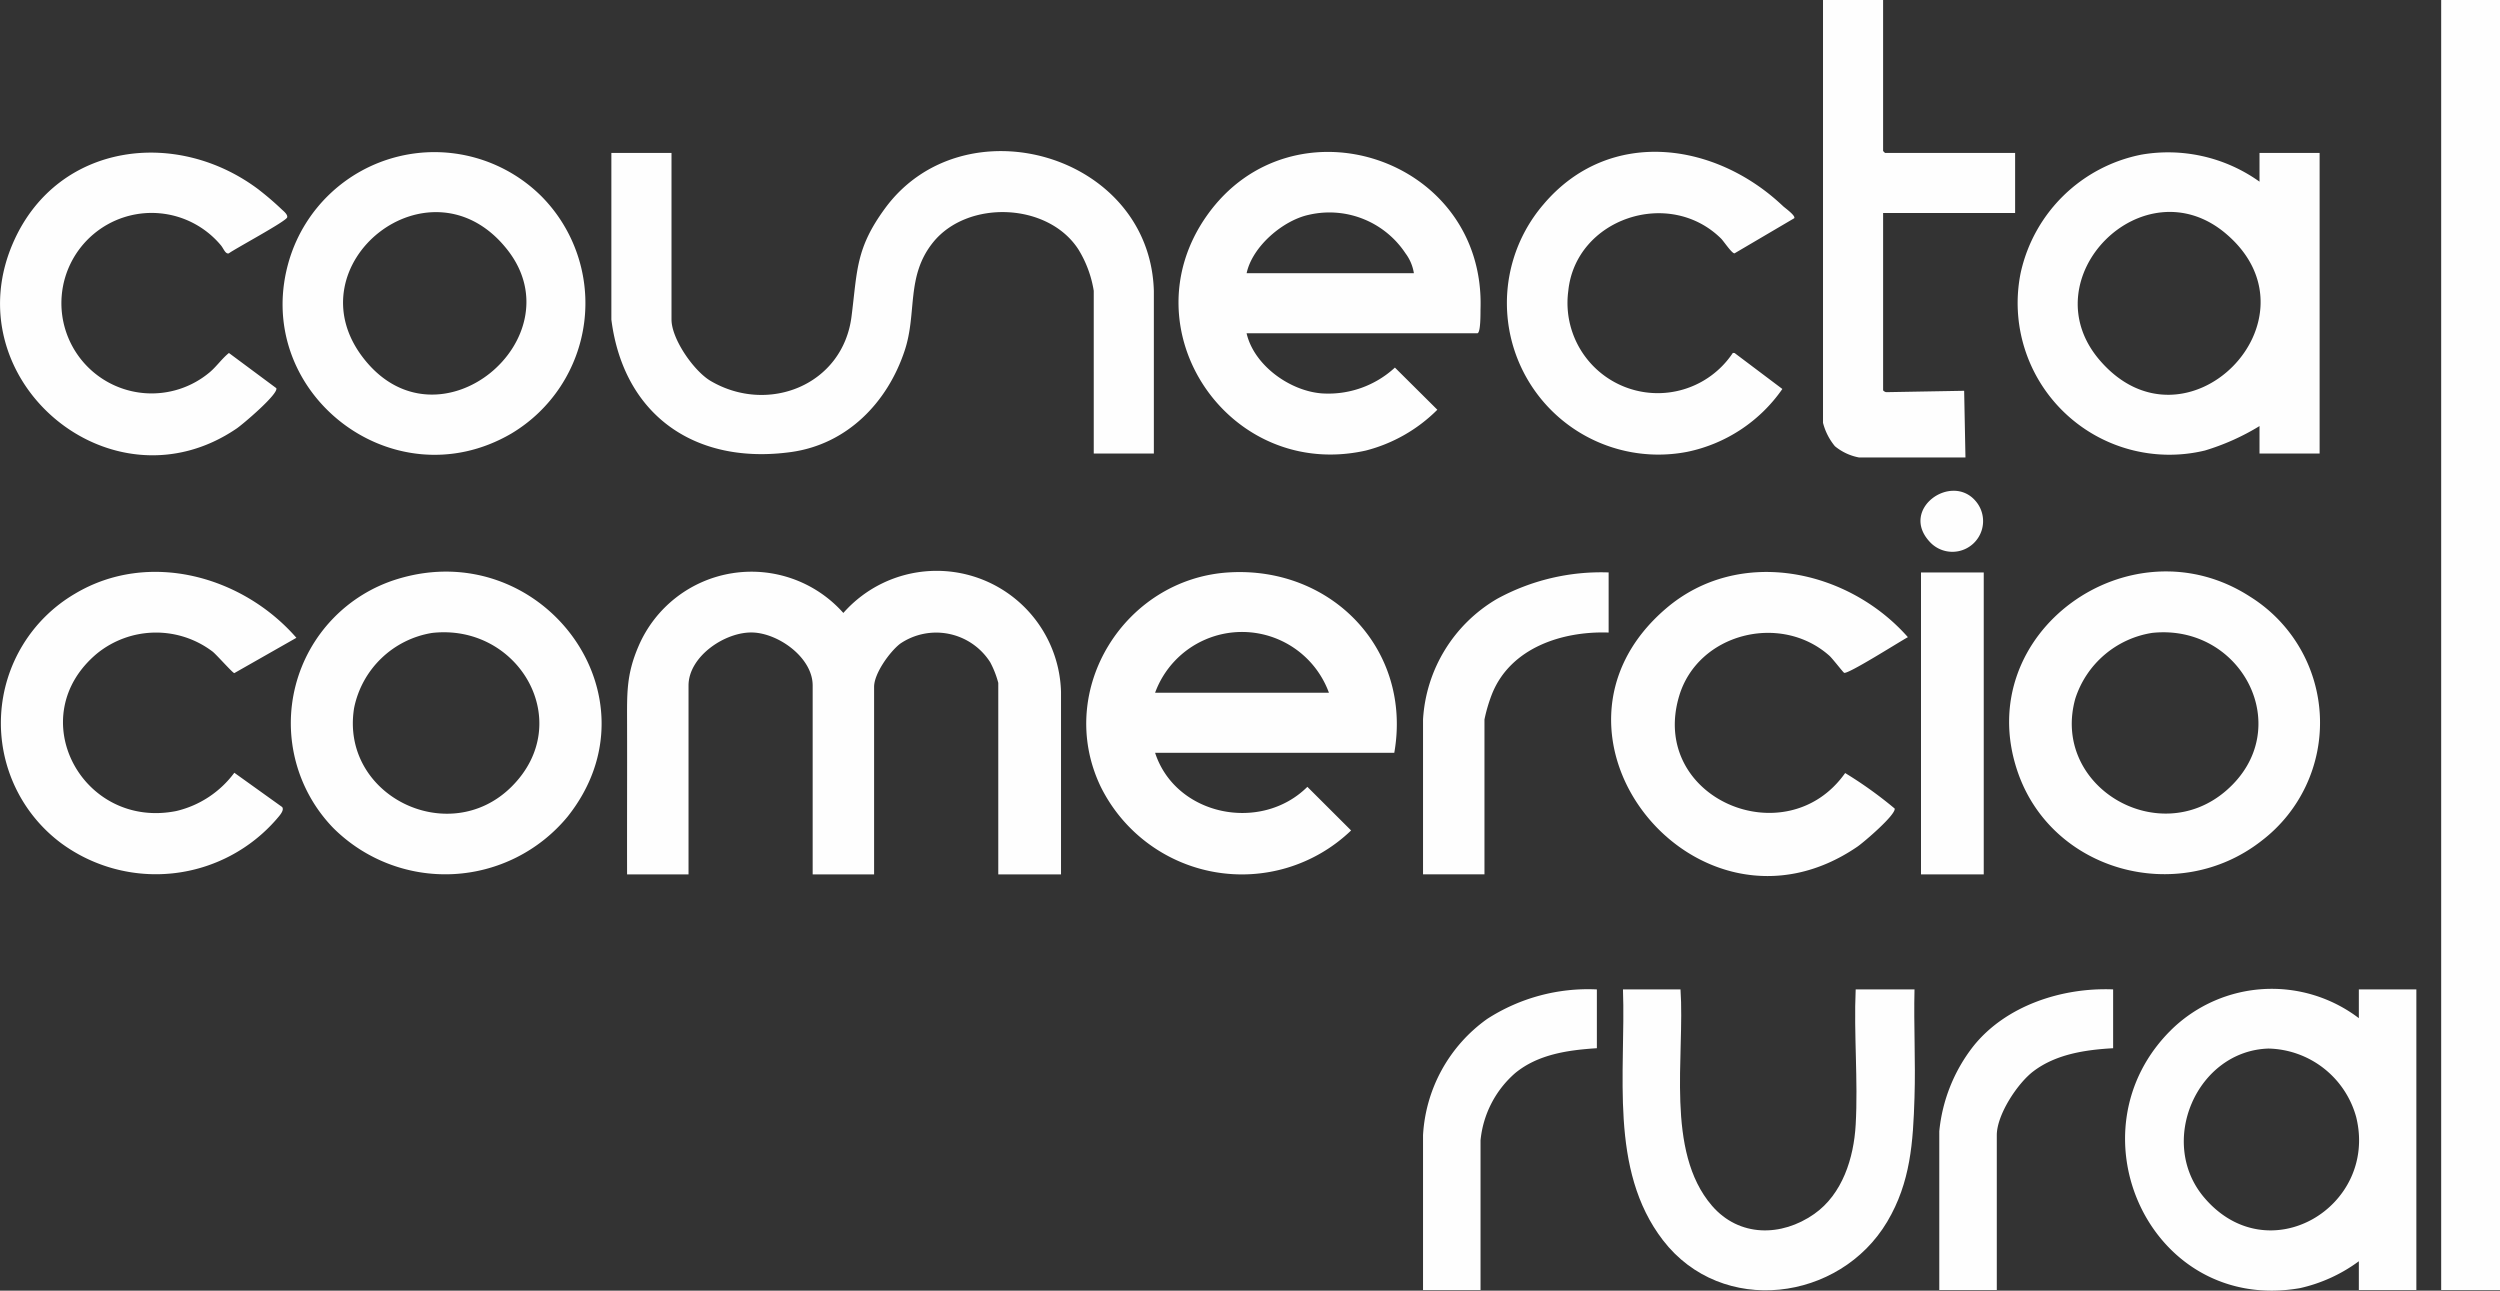
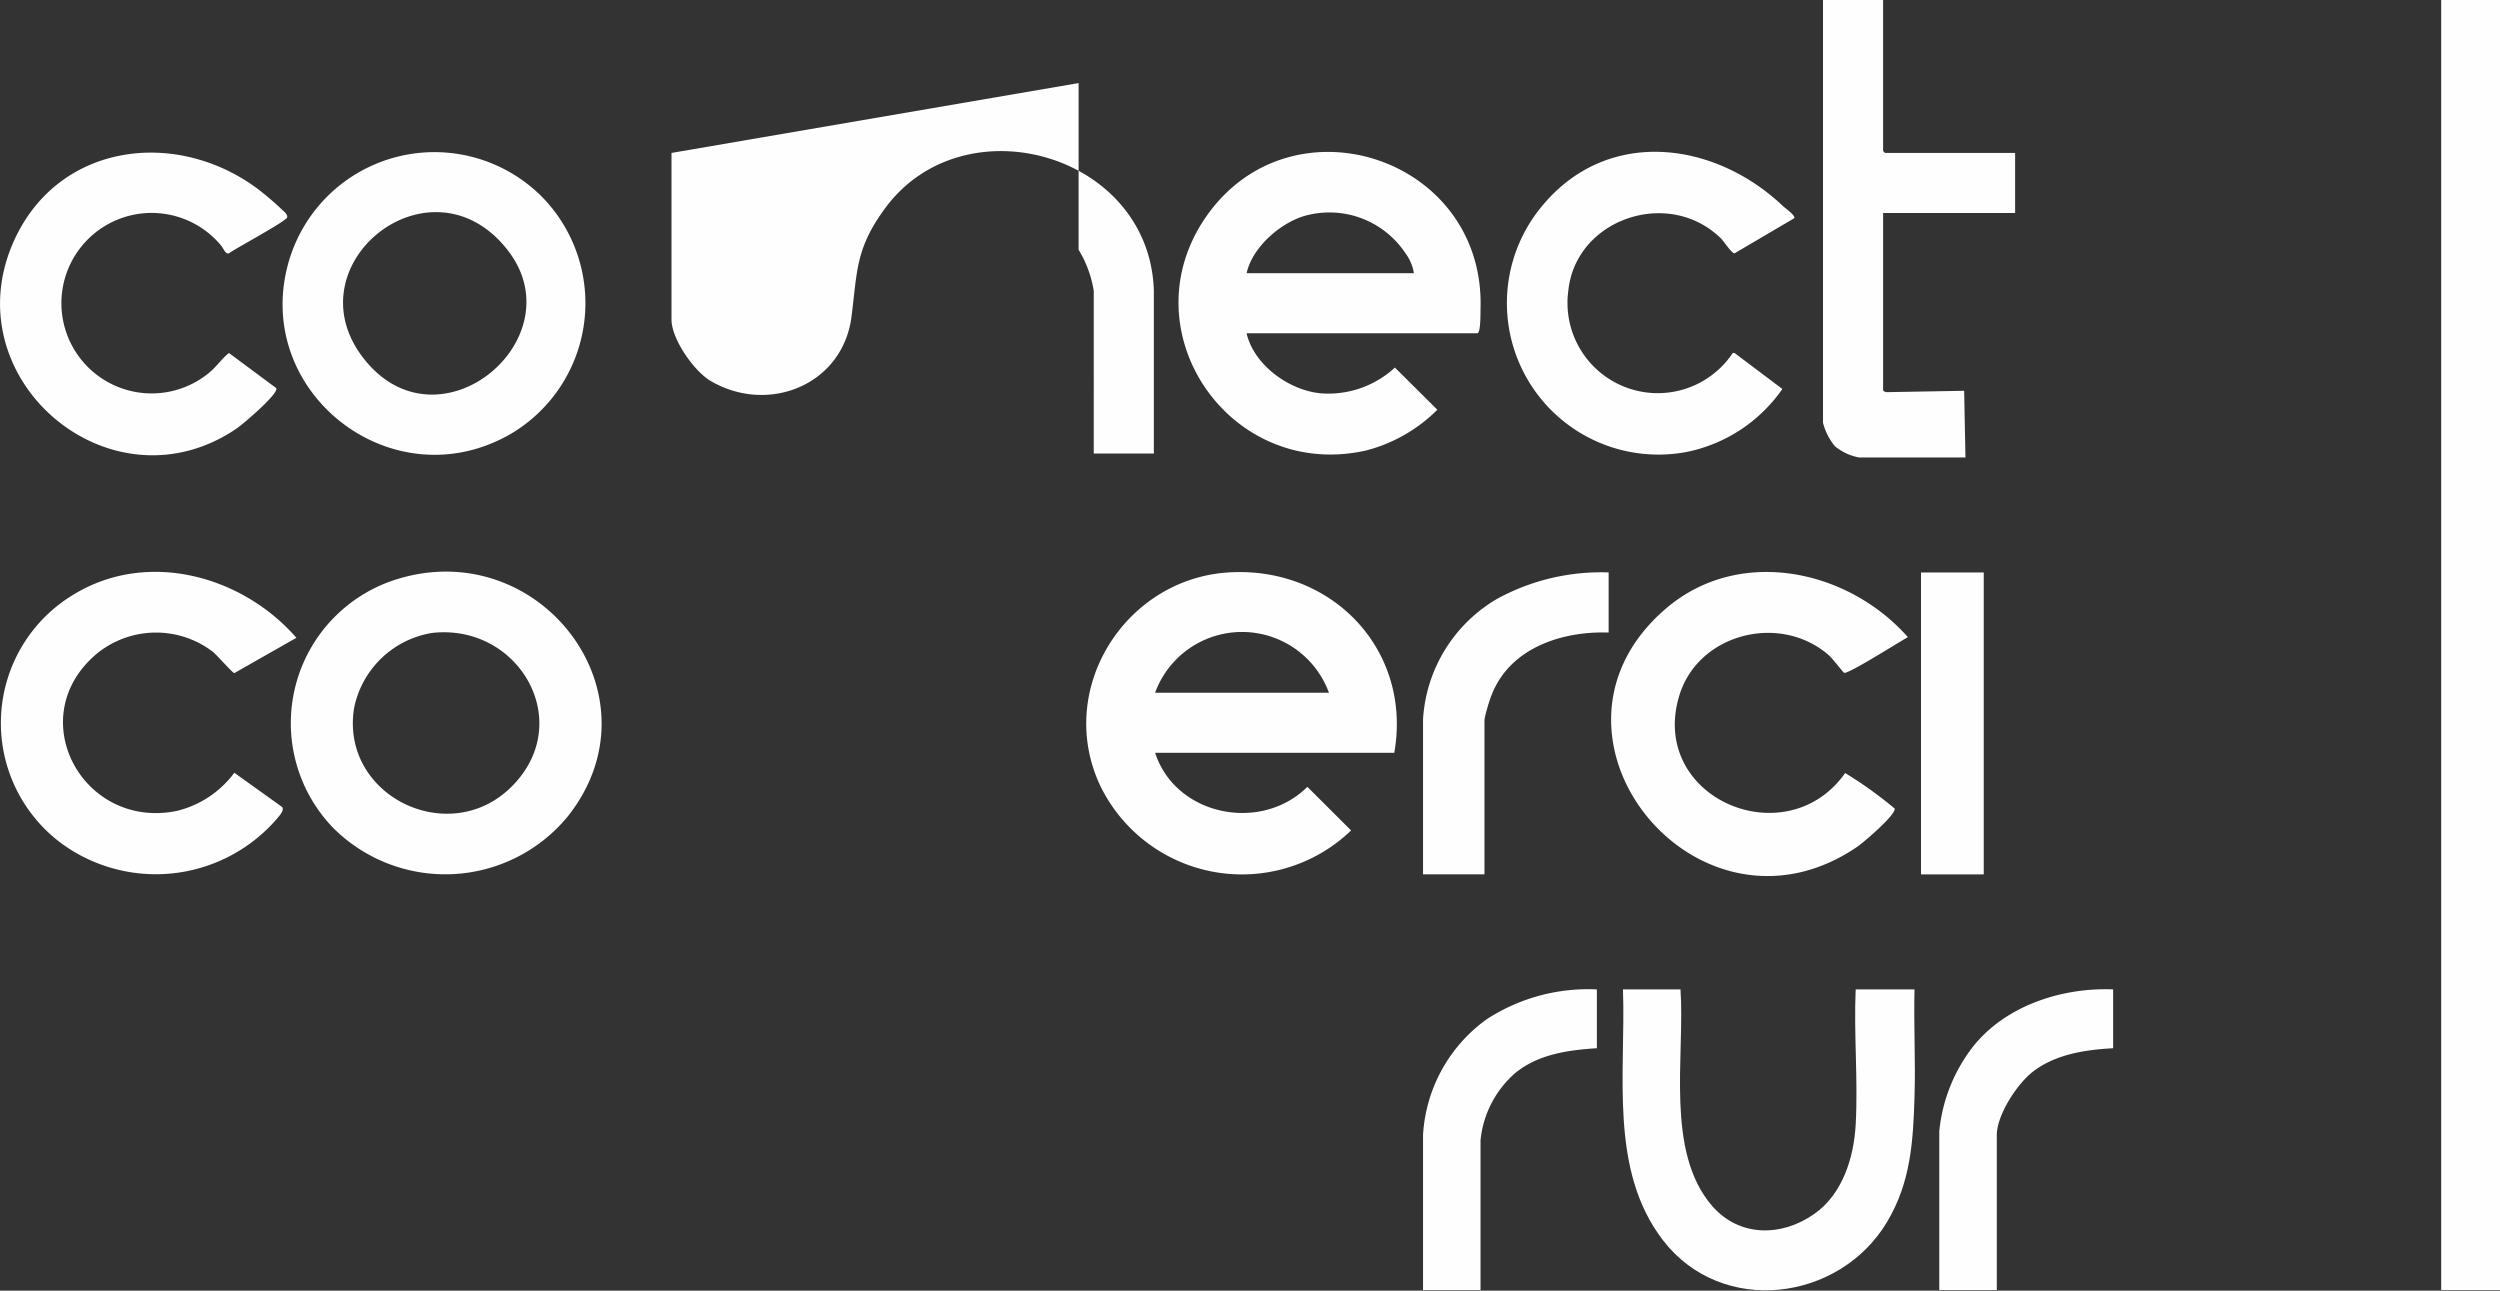
<svg xmlns="http://www.w3.org/2000/svg" id="Grupo_546" data-name="Grupo 546" width="216.3" height="111.667" viewBox="0 0 216.3 111.667">
  <rect x="0" y="0" width="216.3" height="111.667" fill="#333333" stroke="none" />
  <defs>
    <clipPath id="clip-path">
      <rect id="Rectángulo_244" data-name="Rectángulo 244" width="216.3" height="111.667" fill="none" />
    </clipPath>
  </defs>
  <rect id="Rectángulo_242" data-name="Rectángulo 242" width="5.089" height="111.611" transform="translate(211.211)" fill="#fefefe" />
  <g id="Grupo_545" data-name="Grupo 545">
    <g id="Grupo_544" data-name="Grupo 544" clip-path="url(#clip-path)">
-       <path id="Trazado_383" data-name="Trazado 383" d="M479.764,463.717c-.01-4.316.011-8.635,0-12.952,0-2.64-.093-4.283.994-6.8a10.633,10.633,0,0,1,17.717-2.866,10.764,10.764,0,0,1,18.833,6.839l0,15.78h-5.428V447.151a8.138,8.138,0,0,0-.7-1.789,5.539,5.539,0,0,0-7.785-1.606c-.906.7-2.259,2.577-2.259,3.734v16.227h-5.315v-16.34c0-2.4-2.913-4.485-5.14-4.585-2.39-.107-5.6,2.054-5.6,4.585v16.34Z" transform="translate(-425.509 -388.066)" fill="#fefefe" />
-       <path id="Trazado_384" data-name="Trazado 384" d="M472.95,115.786V130.2c0,1.689,1.94,4.466,3.39,5.317,4.973,2.915,11.428.362,12.184-5.574.509-4,.359-5.879,2.879-9.333,6.8-9.322,22.927-4.77,23.279,7.1l0,14.083h-5.2V127.716a9.784,9.784,0,0,0-1.31-3.552c-2.606-4.09-9.6-4.365-12.6-.629-2.341,2.922-1.367,6.06-2.438,9.322-1.49,4.535-5,8.141-9.849,8.81-8.24,1.135-14.474-3.141-15.538-11.458l0-14.422Z" transform="translate(-414.851 -102.555)" fill="#fefefe" />
+       <path id="Trazado_384" data-name="Trazado 384" d="M472.95,115.786V130.2c0,1.689,1.94,4.466,3.39,5.317,4.973,2.915,11.428.362,12.184-5.574.509-4,.359-5.879,2.879-9.333,6.8-9.322,22.927-4.77,23.279,7.1l0,14.083h-5.2V127.716a9.784,9.784,0,0,0-1.31-3.552l0-14.422Z" transform="translate(-414.851 -102.555)" fill="#fefefe" />
      <path id="Trazado_385" data-name="Trazado 385" d="M857.746,453.341H837.053c1.778,5.445,9.149,6.939,13.174,2.942l3.783,3.774a13.629,13.629,0,0,1-21.693-3.847c-3.931-8.318,2.108-17.935,11.119-18.48,8.911-.539,15.875,6.7,14.31,15.611m-5.654-5.2a8.007,8.007,0,0,0-15.04,0Z" transform="translate(-737.113 -388.206)" fill="#fefefe" />
-       <path id="Trazado_386" data-name="Trazado 386" d="M1565.02,119.162v-2.488h5.2v26.009h-5.2v-2.375a20.229,20.229,0,0,1-4.727,2.115,13.128,13.128,0,0,1-15.937-15.372,13.338,13.338,0,0,1,10.463-10.231,13.6,13.6,0,0,1,10.2,2.342m-13.843,15.426c7.454,8.726,19.591-3.546,10.962-10.906-7.148-6.1-17.022,3.813-10.962,10.906" transform="translate(-1369.527 -103.444)" fill="#fefefe" />
      <path id="Trazado_387" data-name="Trazado 387" d="M907.607,131.926c.637,2.772,3.741,4.988,6.5,5.2a8.5,8.5,0,0,0,6.333-2.233l3.671,3.648a13.5,13.5,0,0,1-6.191,3.531c-11.818,2.64-20.708-10.457-13.757-20.316,7.4-10.5,24.113-5.036,23.684,8.079-.009.278.03,2.091-.283,2.091Zm14.474-5.2a3.86,3.86,0,0,0-.721-1.711,7.894,7.894,0,0,0-8.349-3.344c-2.254.478-4.909,2.745-5.4,5.055Z" transform="translate(-799.752 -103.09)" fill="#fefefe" />
-       <path id="Trazado_388" data-name="Trazado 388" d="M1646.15,759.13v-2.488h4.976v26.009h-4.976v-2.488a13.553,13.553,0,0,1-5.083,2.324c-12.97,2.271-20.186-13.616-11.035-22.455a12.442,12.442,0,0,1,16.118-.9m-7.822,2.629c-6.2.2-9.608,8.081-5.58,12.865,5.532,6.57,15.1.832,13.169-6.95a8.057,8.057,0,0,0-7.589-5.915" transform="translate(-1442.063 -671.04)" fill="#fefefe" />
-       <path id="Trazado_389" data-name="Trazado 389" d="M1559.028,460.519c-7.216,5.634-18.185,2.663-21.113-6.065-4.011-11.957,9.777-21.794,20.151-15.062a12.849,12.849,0,0,1,.962,21.127m-9.458-18a8.342,8.342,0,0,0-6.64,5.686c-2.106,7.569,7.156,13.069,13.051,7.962,6.117-5.3,1.385-14.481-6.411-13.648" transform="translate(-1363.375 -387.76)" fill="#fefefe" />
      <path id="Trazado_390" data-name="Trazado 390" d="M226.009,459.553a13.038,13.038,0,0,1,5.556-21.561c12.457-3.794,22.978,10.182,14.693,20.573a13.72,13.72,0,0,1-20.249.987m8.529-16.891a8.23,8.23,0,0,0-6.742,6.489c-1.231,7.575,8.189,12.2,13.61,6.825,5.628-5.583.641-14.162-6.868-13.314" transform="translate(-197.158 -387.899)" fill="#fefefe" />
      <path id="Trazado_391" data-name="Trazado 391" d="M238.625,120.157a13.137,13.137,0,0,1-2.64,20.519c-10.324,6-22.649-3.731-19.177-15.106a13.125,13.125,0,0,1,21.817-5.413m-15.387,14.03c6.5,8.282,18.443-1.764,12.42-9.423-6.647-8.454-18.8,1.306-12.42,9.423" transform="translate(-191.76 -103.155)" fill="#fefefe" />
      <path id="Trazado_392" data-name="Trazado 392" d="M1399.987,0V13.061a1.142,1.142,0,0,0,.17.17h11.252v5.2h-11.421V33.755c0,.061.192.181.286.175l6.726-.119.113,5.768h-9.216a4.608,4.608,0,0,1-2.08-.973,5.2,5.2,0,0,1-1.029-2.024V0Z" transform="translate(-1237.061)" fill="#fefefe" />
      <path id="Trazado_393" data-name="Trazado 393" d="M1252.858,446.335c-.09-.04-1.016-1.247-1.28-1.48-4.215-3.742-11.372-1.936-12.992,3.484-2.642,8.839,9.255,13.9,14.361,6.669a35.419,35.419,0,0,1,4.285,3.073c.107.544-2.688,2.929-3.23,3.3-13.819,9.443-29.324-9.7-16.546-20.617,6.315-5.394,15.714-3.408,20.919,2.489-.66.348-5.186,3.231-5.517,3.083" transform="translate(-1093.304 -388.125)" fill="#fefefe" />
      <path id="Trazado_394" data-name="Trazado 394" d="M1246.475,757c.39,5.738-1.337,14,2.717,18.711,2.355,2.736,6.019,2.71,8.854.719,2.442-1.715,3.424-4.84,3.586-7.722.216-3.828-.171-7.86,0-11.708h5.089c-.077,3.105.1,6.229,0,9.334-.12,3.887-.337,7.356-2.358,10.76-4.107,6.919-14.307,8.233-19.406,1.608-4.7-6.113-3.2-14.5-3.459-21.7Z" transform="translate(-1101.078 -671.398)" fill="#fefefe" />
      <path id="Trazado_395" data-name="Trazado 395" d="M26.235,443.244,20.862,446.3c-.133,0-1.533-1.589-1.873-1.858a8.1,8.1,0,0,0-10,.158c-6.547,5.464-1.273,15.247,6.848,13.633a8.738,8.738,0,0,0,5.027-3.312L25,457.885c.224.288-.267.792-.46,1.025a13.832,13.832,0,0,1-18.632,2.124,12.969,12.969,0,0,1,1.181-21.611c6.367-3.79,14.483-1.528,19.145,3.821" transform="translate(-0.59 -388.062)" fill="#fefefe" />
      <path id="Trazado_396" data-name="Trazado 396" d="M1176.465,120.843c.161.153,1.129.837.978,1.055l-5.165,3.038c-.228.022-.942-1.061-1.167-1.282-4.524-4.455-12.591-1.7-13.216,4.536a7.807,7.807,0,0,0,14.238,5.359l.151.01,4.133,3.111a13.291,13.291,0,0,1-8.223,5.437,13.108,13.108,0,0,1-12.459-21.392c5.652-6.7,14.822-5.479,20.73.127" transform="translate(-1022.207 -103.016)" fill="#fefefe" />
      <path id="Trazado_397" data-name="Trazado 397" d="M22.431,119.995a25.124,25.124,0,0,1,1.916,1.646c.179.171.562.461.5.717-.089.343-4.456,2.679-5.048,3.113-.307.088-.458-.441-.707-.72a7.808,7.808,0,1,0-.906,10.973c.578-.5,1.047-1.178,1.622-1.632l4.095,3.041c.232.474-2.893,3.127-3.421,3.487-10.914,7.438-24.708-4.335-19.243-16.3,3.86-8.452,14.116-9.713,21.2-4.322" transform="translate(0 -103.551)" fill="#fefefe" />
      <path id="Trazado_398" data-name="Trazado 398" d="M1104.843,437.979v5.2c-3.994-.14-8.441,1.3-10.067,5.256a13.757,13.757,0,0,0-.676,2.264v13.4h-5.315V450.7a12.969,12.969,0,0,1,6.41-10.439,18.751,18.751,0,0,1,9.646-2.284" transform="translate(-965.664 -388.45)" fill="#fefefe" />
      <path id="Trazado_399" data-name="Trazado 399" d="M1498.825,756.9v5.089c-2.393.136-4.925.505-6.889,1.988-1.386,1.046-3.176,3.766-3.176,5.532v13.4h-4.976V769.17a14.174,14.174,0,0,1,2.942-7.349c2.813-3.522,7.675-5.1,12.1-4.922" transform="translate(-1315.997 -671.297)" fill="#fefefe" />
      <path id="Trazado_400" data-name="Trazado 400" d="M1103.825,756.888v5.089c-2.488.162-5.081.519-7.065,2.151a8.842,8.842,0,0,0-3,5.821V782.9h-4.975V769.5a13.256,13.256,0,0,1,5.549-10.056,16.1,16.1,0,0,1,9.489-2.554" transform="translate(-965.664 -671.286)" fill="#fefefe" />
      <rect id="Rectángulo_243" data-name="Rectángulo 243" width="5.428" height="26.122" transform="translate(166.205 49.53)" fill="#fefefe" />
-       <path id="Trazado_401" data-name="Trazado 401" d="M1470.2,379.892c-2.581-2.807,1.838-5.944,3.949-3.554a2.656,2.656,0,1,1-3.949,3.554" transform="translate(-1303.254 -333.029)" fill="#fefefe" />
    </g>
  </g>
</svg>